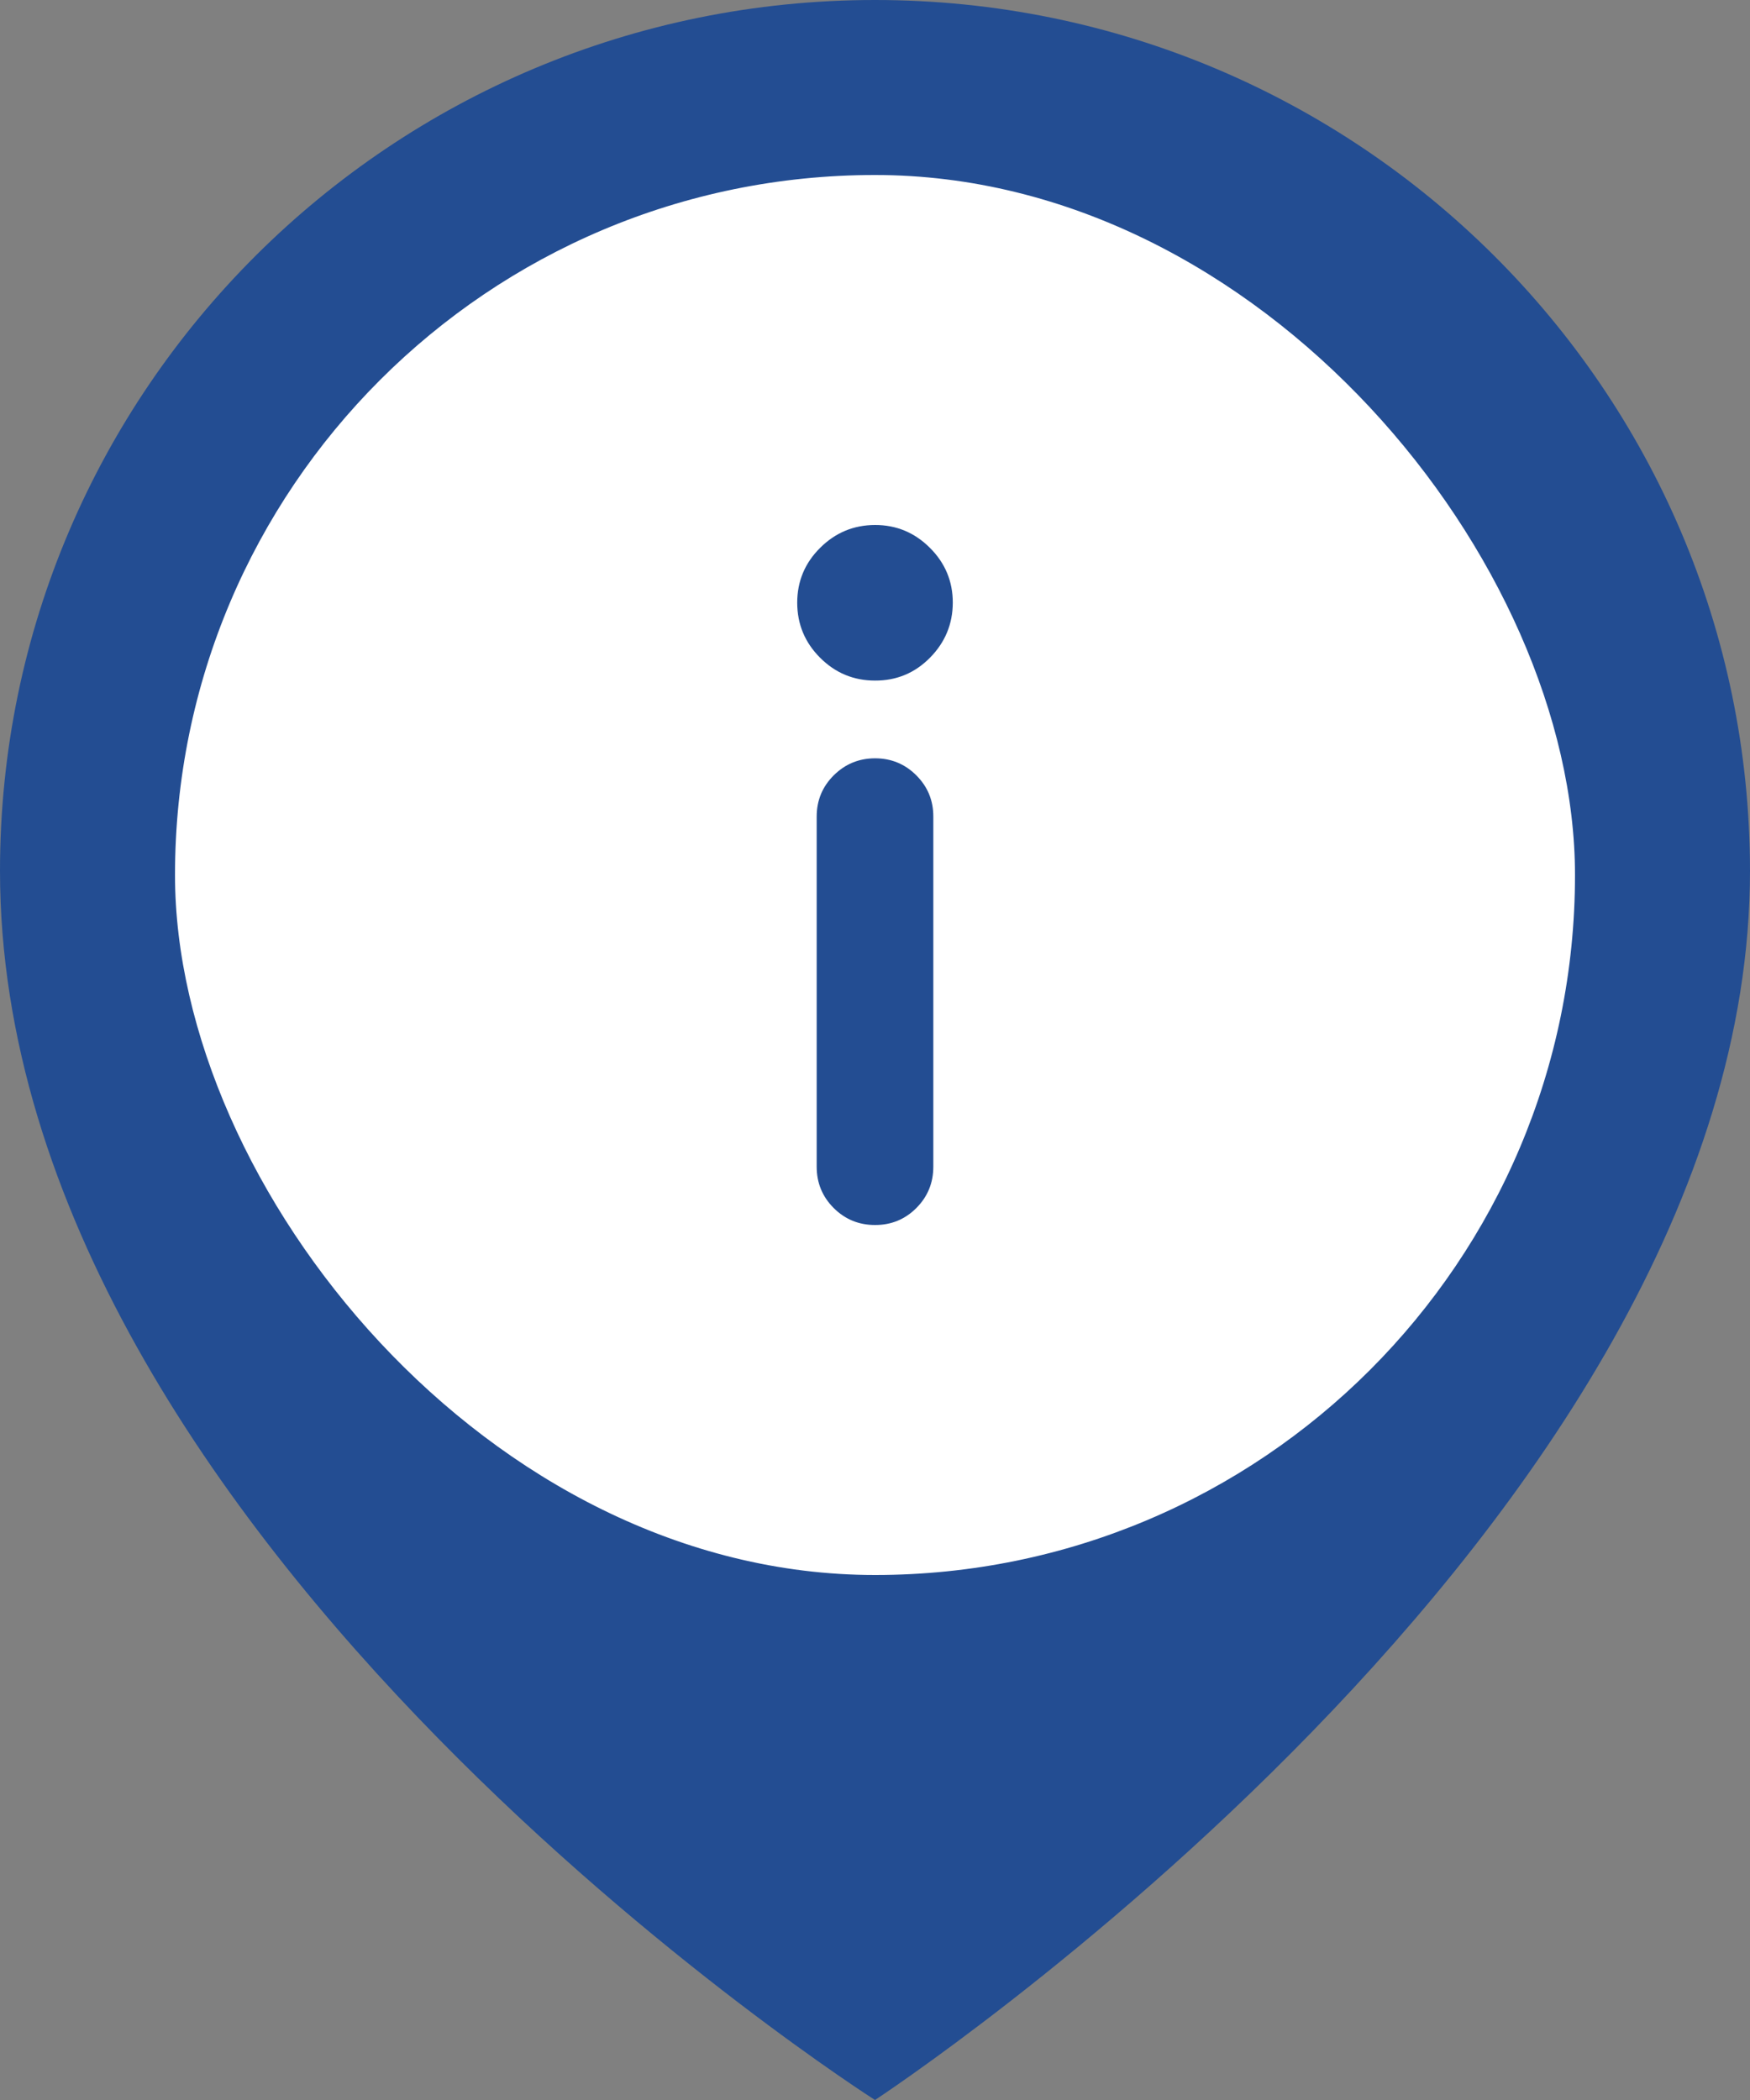
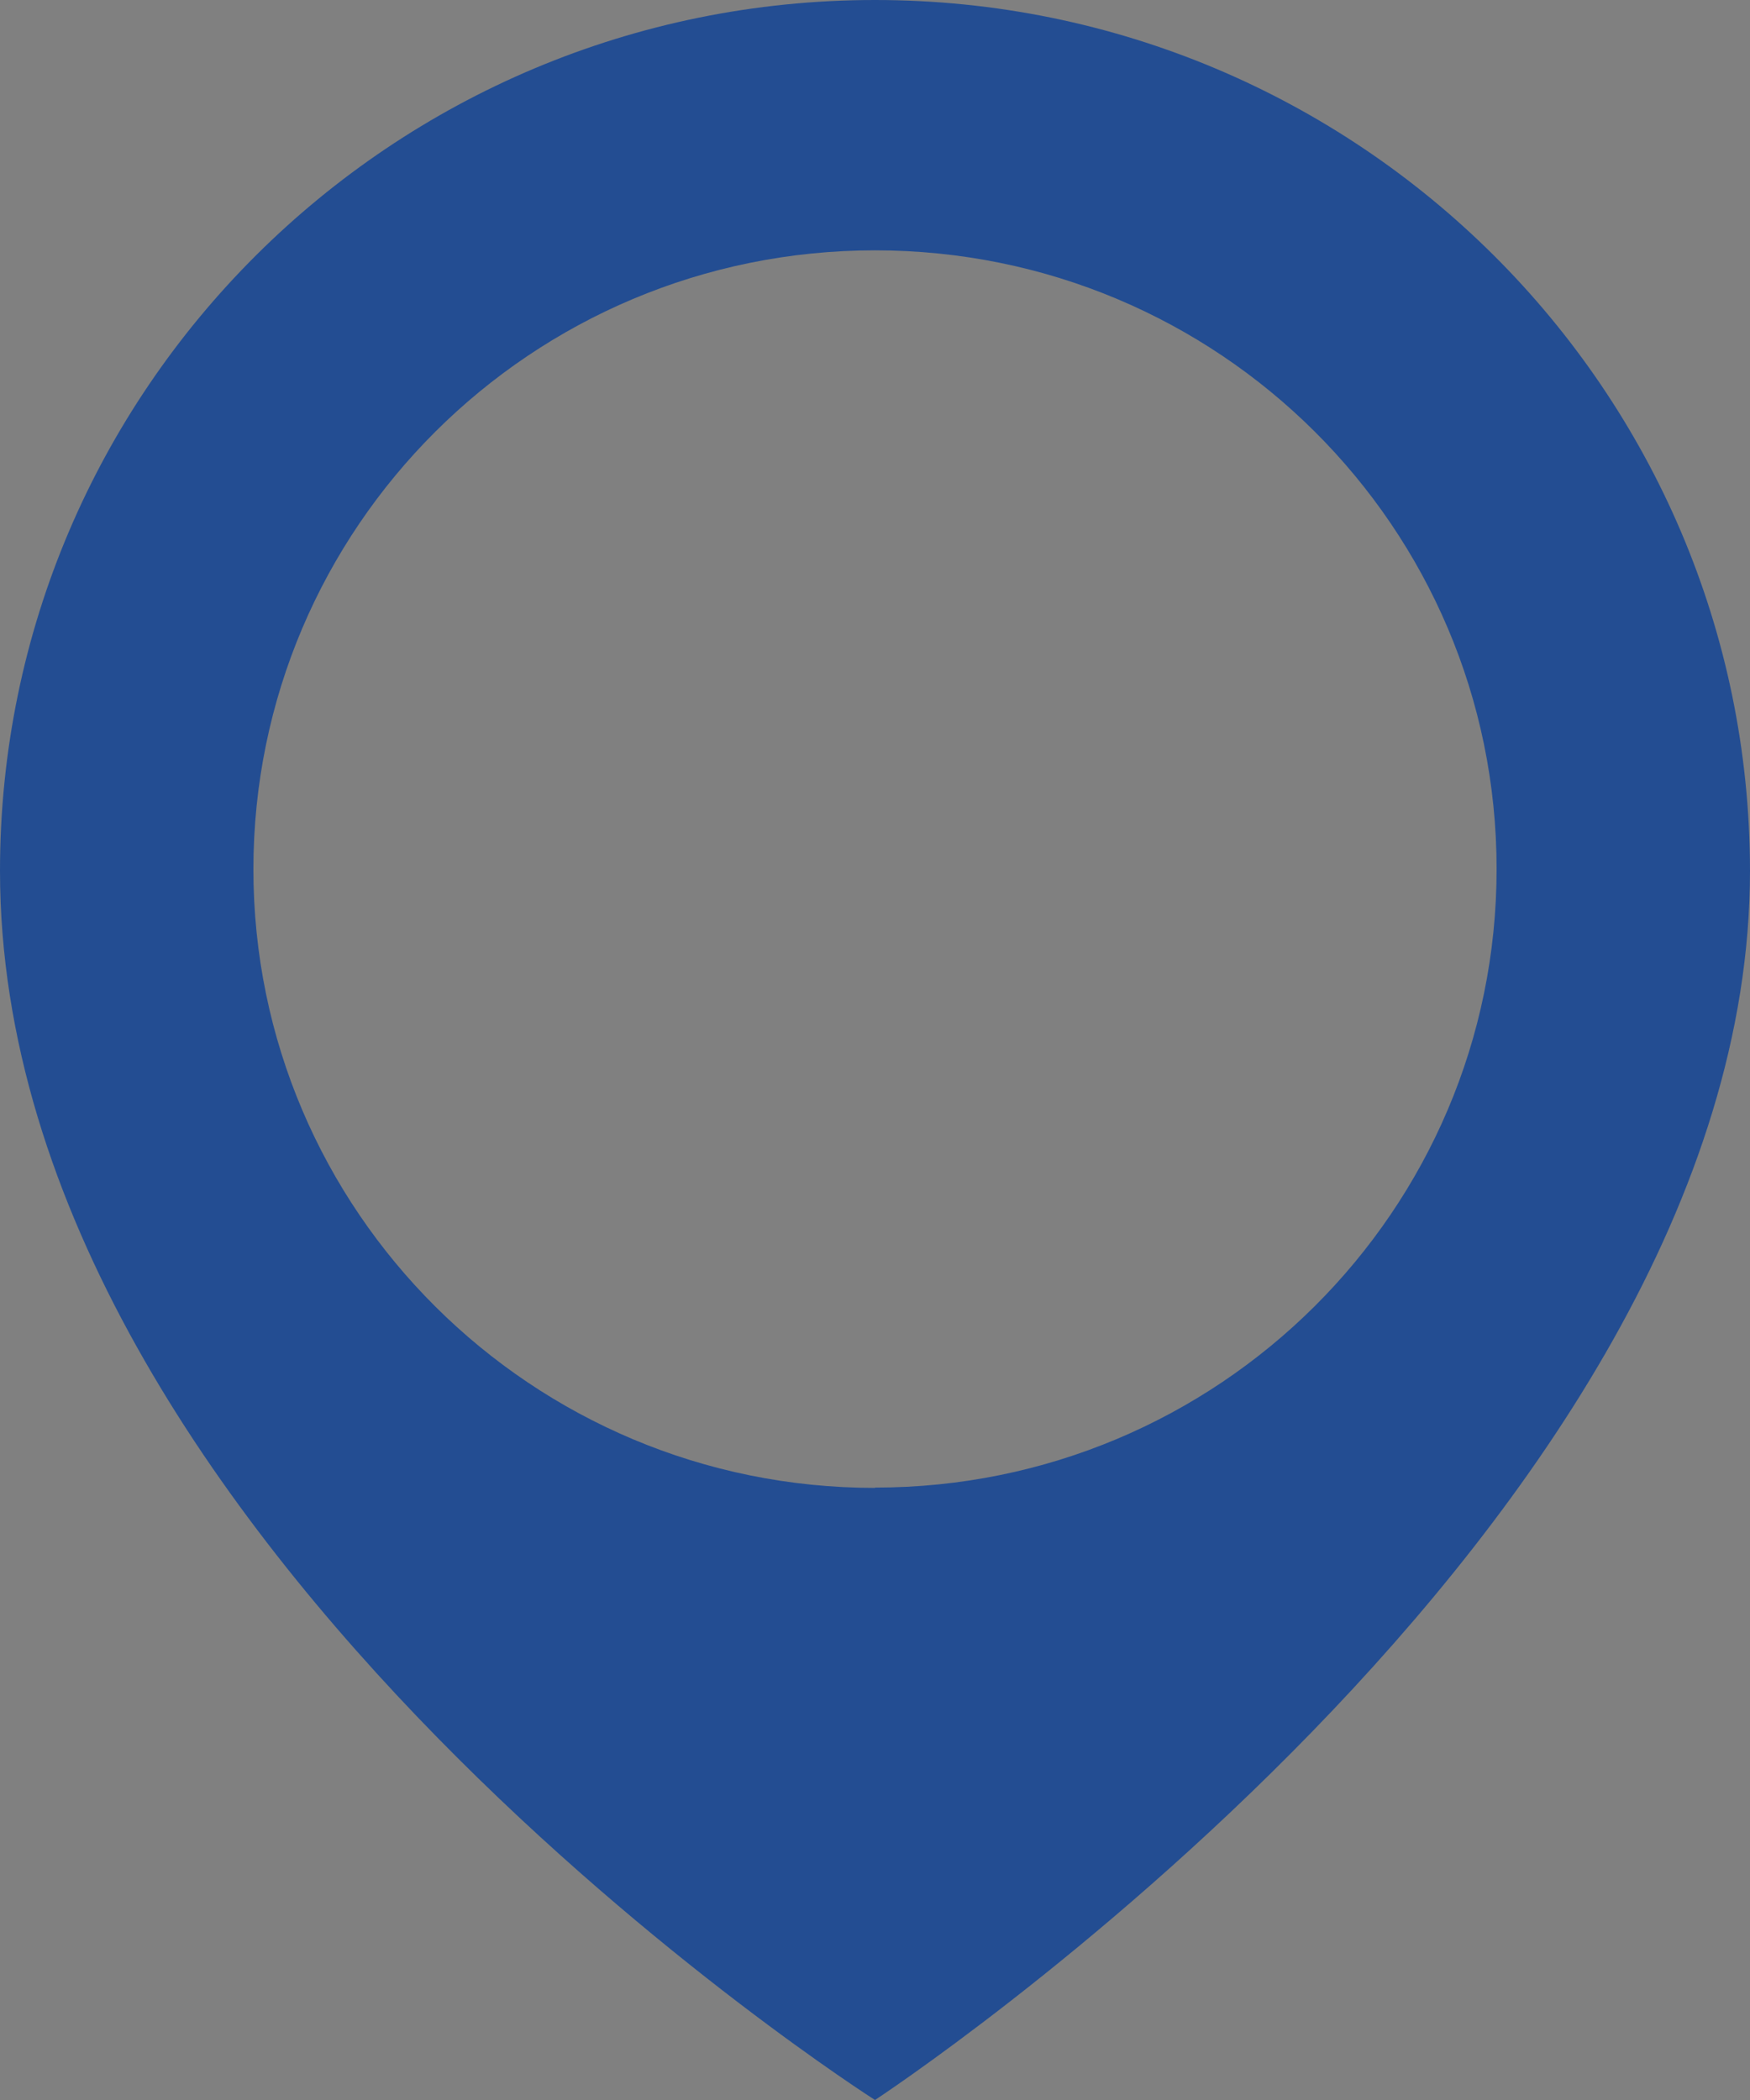
<svg xmlns="http://www.w3.org/2000/svg" width="40" height="48" viewBox="0 0 40 48" fill="none">
  <rect x="0" y="0" width="40" height="48" fill="#808080" stroke="none" />
  <g clip-path="url(#clip0_136_3856)">
    <path d="M20 0C8.955 0 0 8.912 0 19.904C0 35.282 20 48 20 48C20 48 40 34.893 40 19.904C39.993 8.912 31.038 0 20 0ZM20 34.009C12.153 34.009 5.792 27.678 5.792 19.869C5.792 12.06 12.146 5.722 20 5.722C27.854 5.722 34.208 12.053 34.208 19.862C34.208 27.671 27.846 34.002 20 34.002V34.009Z" fill="#234D92" />
-     <rect x="4" y="4" width="32" height="32" rx="16" fill="white" />
-     <path d="M20 15.556C19.511 15.556 19.093 15.382 18.745 15.034C18.397 14.686 18.223 14.267 18.222 13.778C18.222 13.288 18.396 12.87 18.745 12.523C19.094 12.175 19.512 12.001 20 12C20.488 11.999 20.906 12.173 21.256 12.523C21.606 12.872 21.779 13.291 21.778 13.778C21.776 14.265 21.602 14.684 21.256 15.034C20.91 15.384 20.491 15.558 20 15.556ZM20 28C19.63 28 19.315 27.87 19.056 27.612C18.797 27.353 18.667 27.038 18.667 26.667V18.667C18.667 18.296 18.796 17.982 19.056 17.723C19.316 17.464 19.63 17.334 20 17.333C20.37 17.333 20.685 17.462 20.945 17.723C21.205 17.983 21.334 18.297 21.333 18.667V26.667C21.333 27.037 21.204 27.352 20.945 27.612C20.686 27.871 20.371 28.001 20 28Z" fill="#234D92" />
  </g>
  <defs>
    <clipPath id="clip0_136_3856">
      <rect width="40" height="48" fill="white" />
    </clipPath>
  </defs>
</svg>